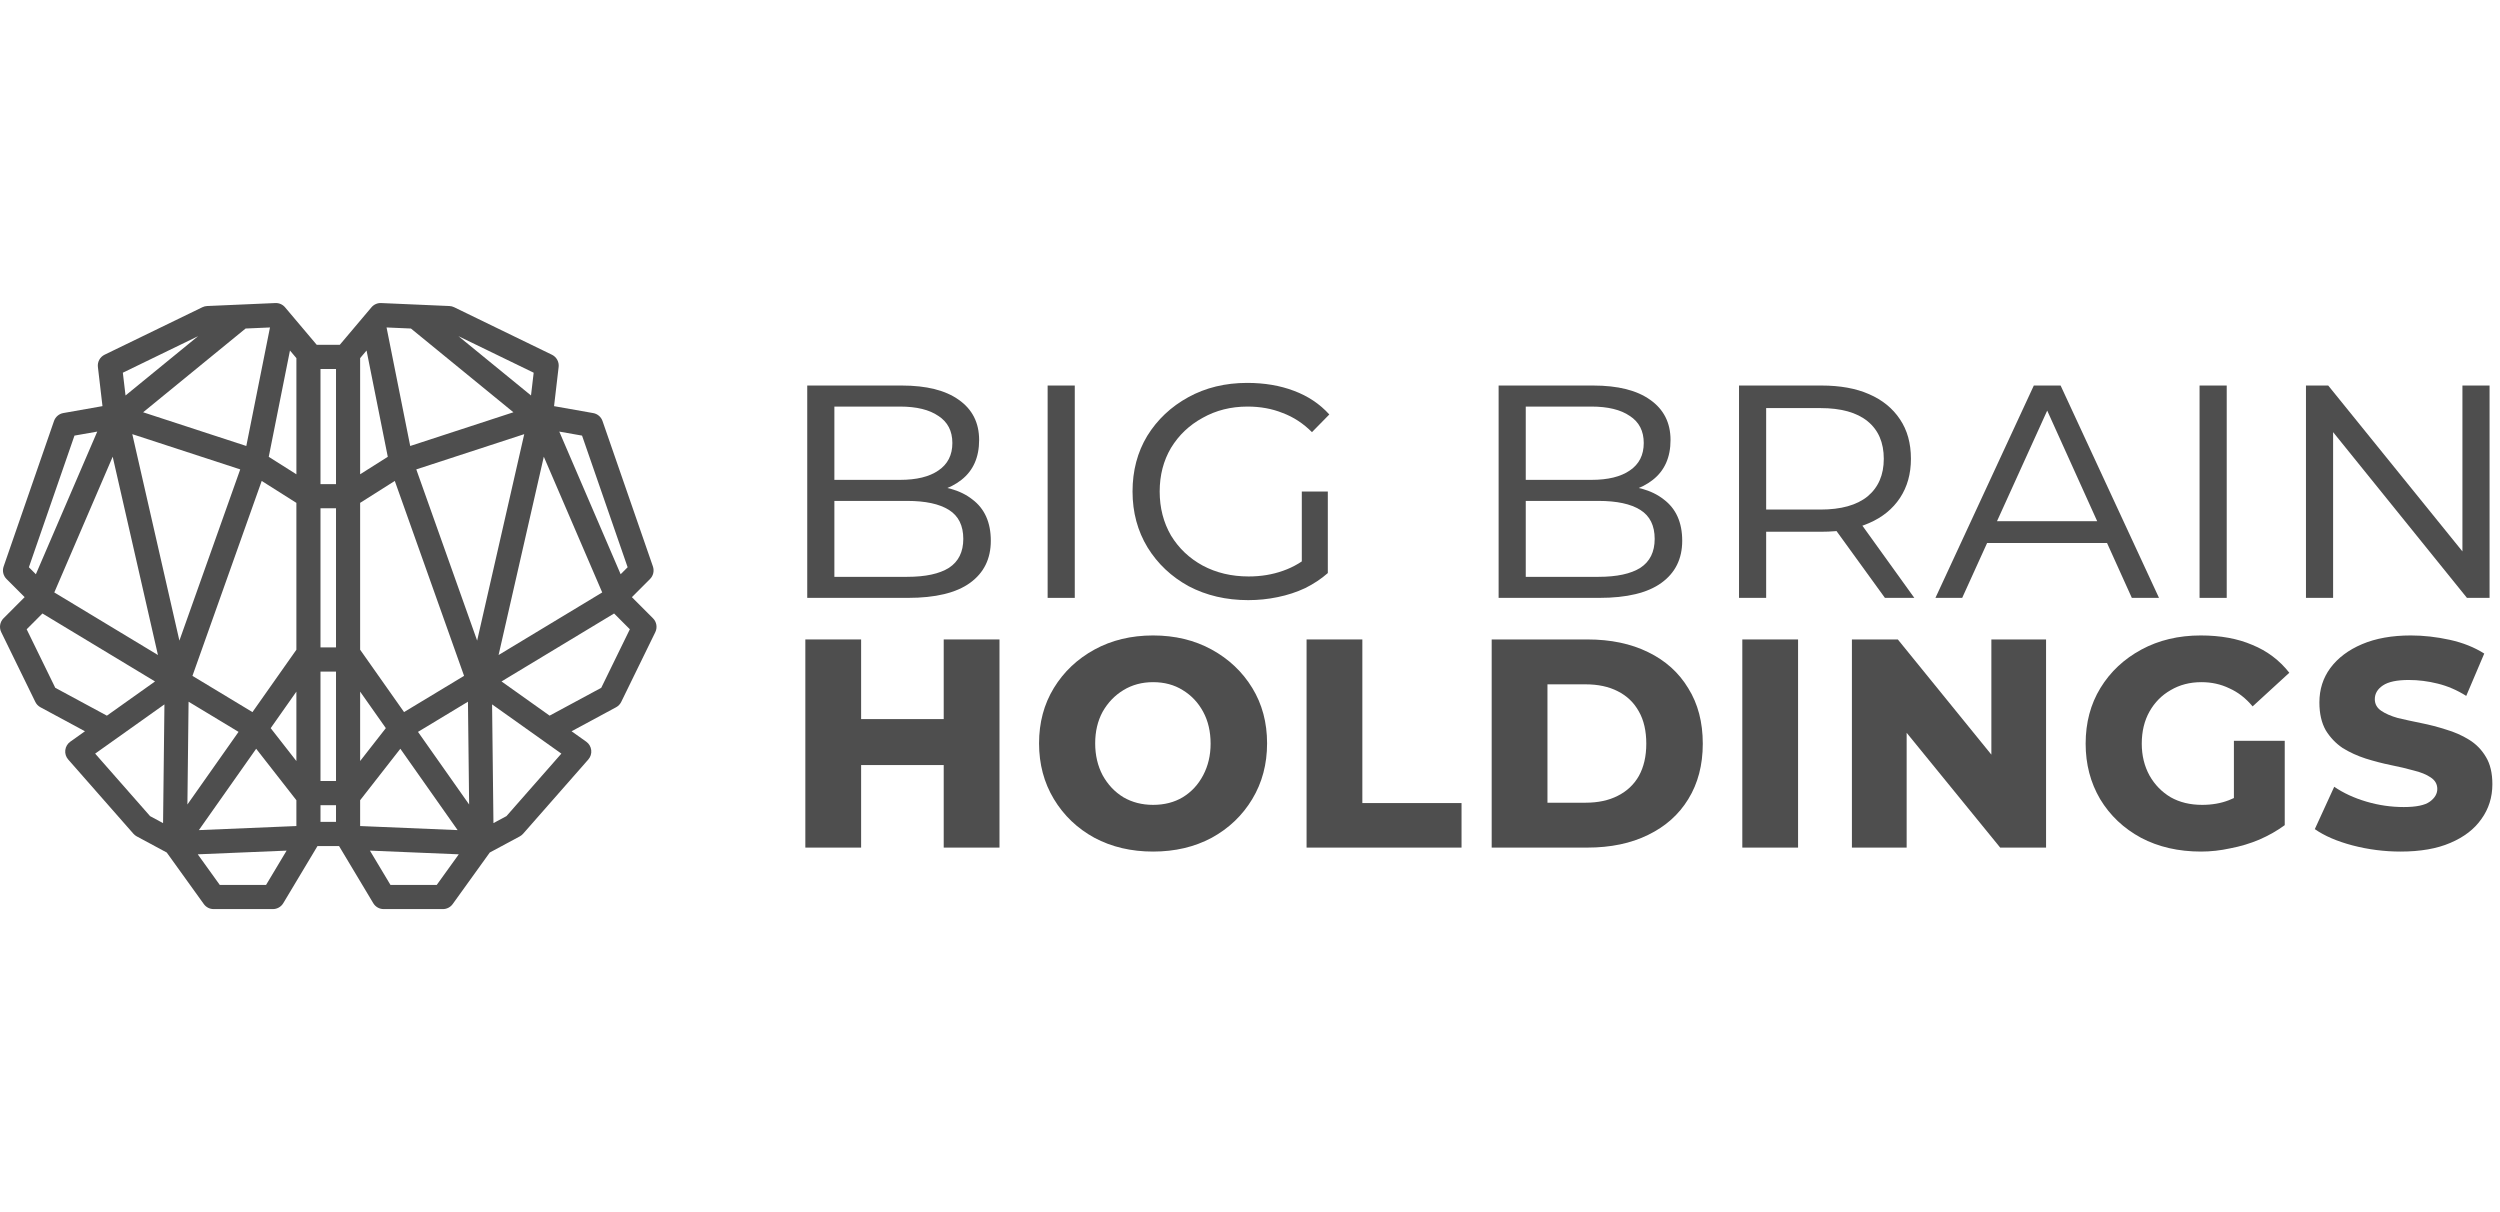
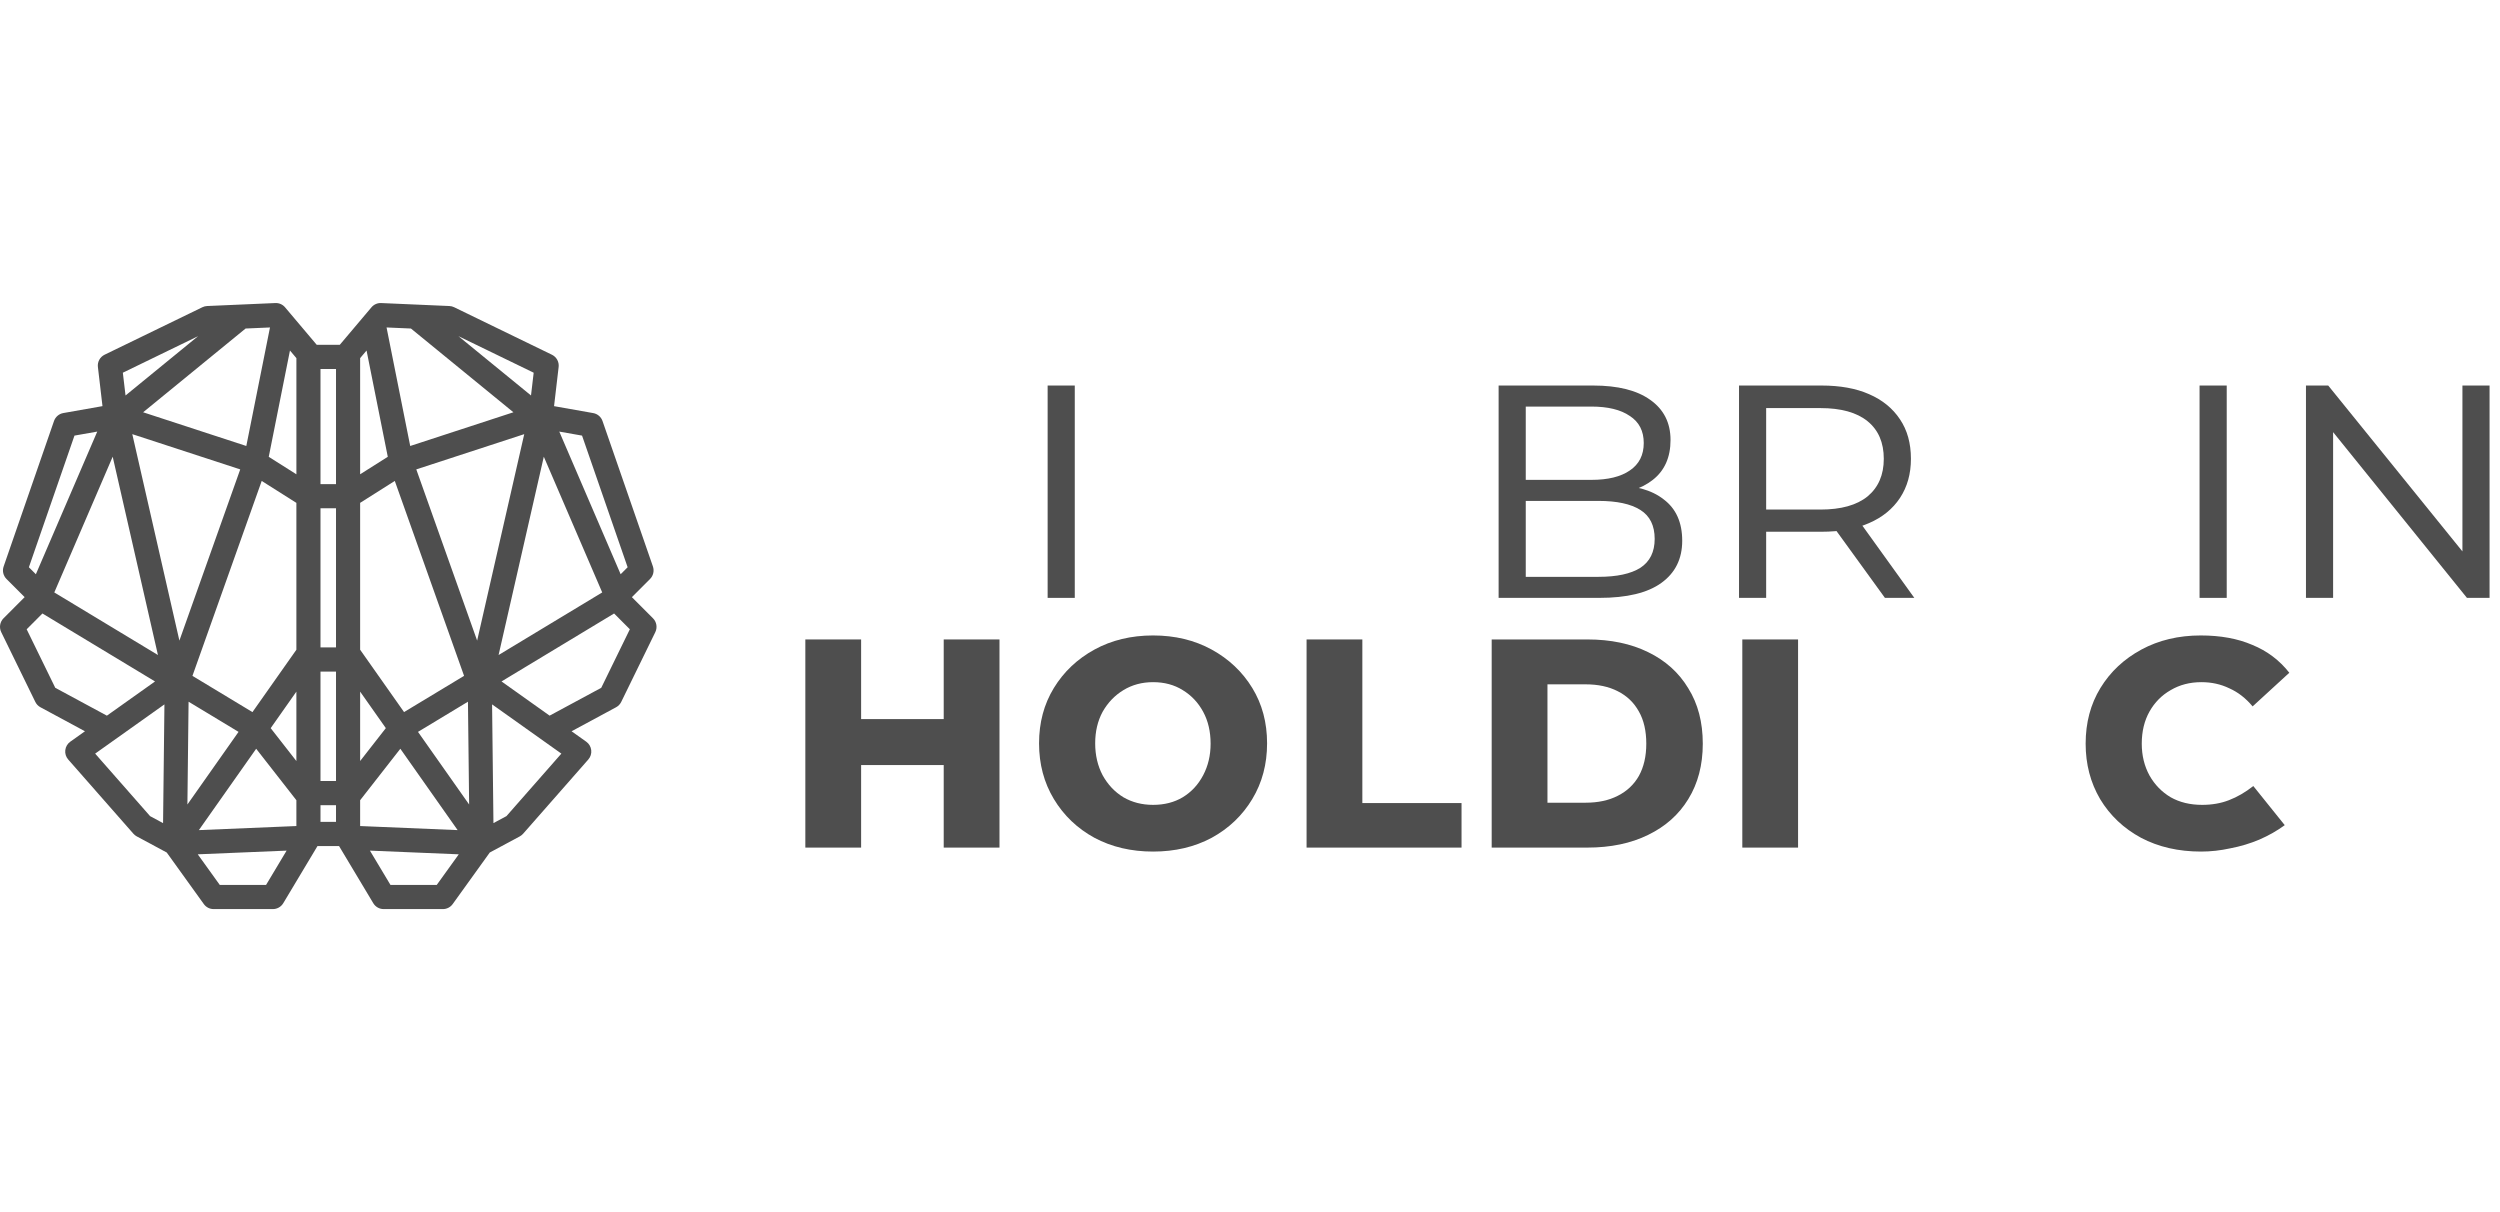
<svg xmlns="http://www.w3.org/2000/svg" width="132" height="64" viewBox="0 0 132 64" fill="none">
  <path d="M34.479 32.647L33.364 31.53L34.322 30.57C34.495 30.398 34.553 30.141 34.474 29.91L31.813 22.23C31.737 22.011 31.549 21.851 31.322 21.811L29.254 21.445L29.496 19.378C29.528 19.109 29.386 18.849 29.142 18.73L23.977 16.221C23.899 16.183 23.814 16.161 23.727 16.158L20.127 16.001C19.932 15.991 19.741 16.075 19.613 16.226L17.94 18.207H16.724L15.051 16.226C14.924 16.075 14.735 15.992 14.537 16.001L10.938 16.158C10.851 16.161 10.766 16.183 10.688 16.221L5.523 18.729C5.279 18.847 5.137 19.108 5.169 19.377L5.411 21.444L3.343 21.809C3.116 21.849 2.928 22.01 2.852 22.228L0.192 29.91C0.111 30.141 0.171 30.397 0.343 30.57L1.301 31.529L0.186 32.646C-0.006 32.839 -0.055 33.133 0.065 33.377L1.865 37.061C1.923 37.181 2.017 37.279 2.135 37.343L4.486 38.611L3.711 39.161C3.564 39.266 3.468 39.428 3.447 39.608C3.426 39.787 3.482 39.967 3.602 40.102L7.045 44.022C7.095 44.078 7.155 44.126 7.222 44.162L8.804 45.013L10.762 47.735C10.882 47.902 11.074 48 11.278 48H14.409C14.632 48 14.839 47.883 14.955 47.691L16.763 44.672H17.902L19.71 47.691C19.826 47.883 20.032 48 20.257 48H23.386C23.59 48 23.783 47.901 23.902 47.735L25.86 45.013L27.443 44.162C27.51 44.126 27.569 44.078 27.62 44.022L31.062 40.102C31.182 39.967 31.238 39.787 31.217 39.608C31.197 39.428 31.101 39.266 30.953 39.161L30.179 38.611L32.53 37.343C32.647 37.28 32.741 37.182 32.8 37.062L34.6 33.378C34.719 33.133 34.671 32.839 34.479 32.647ZM12.967 17.346L14.255 17.29L13.005 23.548L7.557 21.768L12.967 17.346ZM21.698 17.346L27.108 21.768L21.659 23.548L20.41 17.29L21.698 17.346ZM27.68 22.923L25.193 33.824L21.98 24.784L27.68 22.923ZM20.845 25.393L24.503 35.685L21.334 37.598L19.015 34.305V26.551L20.845 25.393ZM17.741 34.183H16.922V26.837H17.741V34.183ZM15.649 40.183L14.292 38.446L15.649 36.518V40.183ZM16.922 35.459H17.741V41.237H16.922V35.459ZM19.015 36.518L20.372 38.445L19.015 40.182V36.518ZM17.741 25.562H16.922V19.482H17.741V25.562ZM15.649 34.306L13.33 37.599L10.161 35.686L13.818 25.394L15.649 26.552V34.306ZM9.472 33.824L6.985 22.923L12.684 24.784L9.472 33.824ZM8.339 34.585L2.867 31.281L5.95 24.114L8.339 34.585ZM9.957 37.05L12.595 38.643L9.895 42.477L9.957 37.05ZM13.526 39.534L15.649 42.252V43.615L10.5 43.83L13.526 39.534V39.534ZM16.922 42.513H17.741V43.395H16.922V42.513ZM19.015 42.252L21.138 39.534L24.163 43.83L19.015 43.615V42.252ZM22.07 38.643L24.708 37.05L24.77 42.477L22.07 38.643ZM28.713 24.114L31.797 31.281L26.325 34.585L28.713 24.114ZM33.139 29.951L32.77 30.32L29.53 22.788L30.732 23L33.139 29.951ZM28.037 20.881L24.204 17.749L28.178 19.679L28.037 20.881ZM19.354 18.507L20.475 24.119L19.015 25.042V18.909L19.354 18.507ZM15.649 25.043L14.19 24.12L15.31 18.507L15.65 18.91V25.044L15.649 25.043ZM10.46 17.749L6.628 20.881L6.486 19.679L10.46 17.749ZM3.932 23L5.135 22.788L1.894 30.32L1.525 29.951L3.932 23ZM2.918 36.316L1.408 33.226L2.241 32.392L8.185 35.981L5.644 37.787L2.918 36.316ZM5.024 39.791L8.682 37.191L8.61 43.461L7.925 43.092L5.024 39.791ZM14.048 46.724H11.604L10.442 45.108L15.133 44.913L14.048 46.724ZM23.06 46.724H20.617L19.532 44.913L24.223 45.108L23.06 46.724ZM26.74 43.092L26.054 43.46L25.982 37.191L29.64 39.791L26.74 43.092ZM31.746 36.316L29.02 37.786L26.48 35.98L32.424 32.392L33.256 33.225L31.746 36.316Z" fill="#4E4E4E" />
-   <path d="M42.622 31.568V20.356H47.618C48.918 20.356 49.92 20.607 50.623 21.11C51.34 21.613 51.698 22.321 51.698 23.233C51.698 24.146 51.386 24.848 50.763 25.337C50.139 25.827 49.33 26.071 48.334 26.071L48.613 25.615C49.794 25.615 50.703 25.866 51.34 26.369C51.99 26.858 52.315 27.586 52.315 28.552C52.315 29.505 51.95 30.245 51.221 30.774C50.491 31.304 49.396 31.568 47.936 31.568H42.622ZM44.055 30.457H47.896C48.865 30.457 49.602 30.298 50.106 29.981C50.61 29.65 50.862 29.141 50.862 28.453C50.862 27.752 50.61 27.242 50.106 26.925C49.602 26.607 48.865 26.448 47.896 26.448H43.816V25.337H47.518C48.394 25.337 49.071 25.172 49.548 24.841C50.039 24.51 50.285 24.027 50.285 23.392C50.285 22.757 50.039 22.281 49.548 21.963C49.071 21.633 48.394 21.467 47.518 21.467H44.055V30.457Z" fill="#4E4E4E" />
  <path d="M55.315 31.568V20.356H56.748V31.568H55.315Z" fill="#4E4E4E" />
-   <path d="M70.109 30.258C69.763 30.563 69.365 30.827 68.914 31.052C68.463 31.264 67.979 31.423 67.461 31.528C66.957 31.634 66.439 31.687 65.909 31.687C64.741 31.687 63.693 31.442 62.764 30.953C61.848 30.45 61.125 29.769 60.594 28.909C60.063 28.036 59.798 27.05 59.798 25.952C59.798 24.854 60.056 23.875 60.574 23.015C61.105 22.155 61.828 21.474 62.744 20.971C63.659 20.468 64.695 20.217 65.849 20.217C66.764 20.217 67.587 20.356 68.317 20.634C69.061 20.911 69.684 21.328 70.188 21.884L69.272 22.817C68.808 22.353 68.291 22.016 67.72 21.804C67.162 21.579 66.545 21.467 65.869 21.467C64.993 21.467 64.204 21.666 63.5 22.062C62.797 22.446 62.239 22.975 61.828 23.65C61.43 24.325 61.231 25.092 61.231 25.952C61.231 26.812 61.43 27.586 61.828 28.274C62.239 28.949 62.797 29.478 63.5 29.861C64.216 30.245 65.026 30.437 65.928 30.437C66.579 30.437 67.182 30.338 67.74 30.139C68.311 29.941 68.828 29.63 69.292 29.206L70.109 30.258ZM68.735 30.258V25.952H70.109V30.258H68.735Z" fill="#4E4E4E" />
  <path d="M79.127 31.568V20.356H84.123C85.424 20.356 86.426 20.607 87.129 21.11C87.845 21.613 88.204 22.321 88.204 23.233C88.204 24.146 87.892 24.848 87.268 25.337C86.644 25.827 85.835 26.071 84.839 26.071L85.118 25.615C86.299 25.615 87.208 25.866 87.845 26.369C88.495 26.858 88.821 27.586 88.821 28.552C88.821 29.505 88.455 30.245 87.725 30.774C86.996 31.304 85.901 31.568 84.441 31.568H79.127ZM80.56 30.457H84.402C85.37 30.457 86.107 30.298 86.611 29.981C87.116 29.65 87.367 29.141 87.367 28.453C87.367 27.752 87.116 27.242 86.611 26.925C86.107 26.607 85.37 26.448 84.402 26.448H80.322V25.337H84.023C84.899 25.337 85.576 25.172 86.054 24.841C86.545 24.51 86.79 24.027 86.79 23.392C86.79 22.757 86.545 22.281 86.054 21.963C85.576 21.633 84.899 21.467 84.023 21.467H80.56V30.457Z" fill="#4E4E4E" />
  <path d="M91.82 31.568V20.356H96.179C97.161 20.356 97.997 20.508 98.687 20.812C99.391 21.117 99.934 21.56 100.32 22.142C100.704 22.711 100.897 23.405 100.897 24.226C100.897 25.02 100.704 25.707 100.32 26.29C99.934 26.872 99.391 27.315 98.687 27.619C97.997 27.924 97.161 28.076 96.179 28.076H92.616L93.253 27.441V31.568H91.82ZM99.524 31.568L96.577 27.5H98.15L101.076 31.568H99.524ZM93.253 27.579L92.696 26.905H96.12C97.207 26.905 98.037 26.673 98.608 26.21C99.178 25.734 99.464 25.073 99.464 24.226C99.464 23.366 99.178 22.704 98.608 22.241C98.037 21.778 97.207 21.547 96.12 21.547H92.696L93.253 20.872V27.579Z" fill="#4E4E4E" />
-   <path d="M102.191 31.568L107.386 20.356H108.8L113.995 31.568H112.561L107.844 21.13H108.342L103.604 31.568H102.191ZM104.38 28.671L104.798 27.52H111.208L111.626 28.671H104.38Z" fill="#4E4E4E" />
  <path d="M116.137 31.568V20.356H117.571V31.568H116.137Z" fill="#4E4E4E" />
  <path d="M121.755 31.568V20.356H122.93L130.573 29.802H130.016V20.356H131.449V31.568H130.255L122.611 22.102H123.188V31.568H121.755Z" fill="#4E4E4E" />
  <path d="M42.522 44.753V33.763H45.467V37.968H49.828V33.763H52.773V44.753H49.828V40.395H45.467V44.753H42.522Z" fill="#4E4E4E" />
  <path d="M60.883 44.963C59.727 44.963 58.696 44.721 57.788 44.236C56.881 43.74 56.167 43.058 55.645 42.191C55.123 41.325 54.862 40.344 54.862 39.248C54.862 38.152 55.123 37.177 55.645 36.324C56.167 35.47 56.881 34.794 57.788 34.297C58.696 33.8 59.727 33.552 60.883 33.552C62.038 33.552 63.069 33.8 63.976 34.297C64.883 34.794 65.598 35.47 66.12 36.324C66.642 37.177 66.902 38.152 66.902 39.248C66.902 40.344 66.642 41.325 66.12 42.191C65.598 43.058 64.883 43.74 63.976 44.236C63.069 44.721 62.038 44.963 60.883 44.963ZM60.883 42.497C61.479 42.497 62.001 42.363 62.448 42.096C62.908 41.816 63.268 41.427 63.529 40.93C63.79 40.433 63.92 39.879 63.92 39.267C63.92 38.63 63.79 38.069 63.529 37.585C63.268 37.101 62.908 36.718 62.448 36.438C62.001 36.158 61.479 36.018 60.883 36.018C60.298 36.018 59.777 36.158 59.317 36.438C58.857 36.718 58.491 37.101 58.217 37.585C57.956 38.069 57.826 38.623 57.826 39.248C57.826 39.872 57.956 40.433 58.217 40.93C58.491 41.427 58.857 41.816 59.317 42.096C59.777 42.363 60.298 42.497 60.883 42.497Z" fill="#4E4E4E" />
  <path d="M68.987 44.753V33.763H71.932V42.402H77.169V44.753H68.987Z" fill="#4E4E4E" />
  <path d="M78.761 44.753V33.763H83.812C85.042 33.763 86.11 33.986 87.018 34.432C87.937 34.878 88.645 35.515 89.142 36.343C89.652 37.159 89.907 38.134 89.907 39.268C89.907 40.389 89.652 41.364 89.142 42.192C88.645 43.008 87.937 43.638 87.018 44.084C86.11 44.53 85.042 44.753 83.812 44.753H78.761ZM81.706 42.383H83.718C84.377 42.383 84.943 42.262 85.415 42.02C85.899 41.778 86.272 41.428 86.533 40.969C86.794 40.497 86.924 39.93 86.924 39.268C86.924 38.592 86.794 38.025 86.533 37.567C86.272 37.095 85.899 36.738 85.415 36.496C84.943 36.254 84.377 36.133 83.718 36.133H81.706V42.383Z" fill="#4E4E4E" />
  <path d="M91.994 44.753V33.763H94.938V44.753H91.994Z" fill="#4E4E4E" />
-   <path d="M97.781 44.753V33.763H100.205L106.243 41.198H105.144V33.763H108.032V44.753H105.61L99.552 37.318H100.671V44.753H97.781Z" fill="#4E4E4E" />
-   <path d="M120.634 43.568C120.236 43.861 119.789 44.115 119.292 44.332C118.807 44.536 118.298 44.689 117.763 44.791C117.242 44.906 116.726 44.963 116.216 44.963C115.024 44.963 113.968 44.721 113.048 44.236C112.129 43.74 111.408 43.058 110.886 42.191C110.377 41.325 110.122 40.35 110.122 39.267C110.122 38.158 110.382 37.177 110.904 36.324C111.426 35.47 112.147 34.794 113.066 34.297C113.986 33.8 115.03 33.552 116.198 33.552C117.242 33.552 118.149 33.718 118.919 34.049C119.702 34.368 120.354 34.858 120.876 35.521L118.938 37.298C118.577 36.865 118.167 36.547 117.708 36.343C117.26 36.126 116.77 36.018 116.235 36.018C115.626 36.018 115.086 36.158 114.613 36.438C114.142 36.706 113.769 37.082 113.495 37.566C113.222 38.05 113.085 38.617 113.085 39.267C113.085 39.891 113.222 40.452 113.495 40.949C113.769 41.433 114.142 41.816 114.613 42.096C115.086 42.363 115.639 42.497 116.272 42.497C116.794 42.497 117.267 42.414 117.689 42.249C118.124 42.083 118.552 41.835 118.975 41.503L120.634 43.568ZM117.95 43.606V39.114H120.634V43.568L117.95 43.606Z" fill="#4E4E4E" />
-   <path d="M131.597 41.408C131.597 42.096 131.404 42.708 131.019 43.243C130.646 43.778 130.1 44.198 129.379 44.504C128.671 44.81 127.795 44.963 126.751 44.963C125.893 44.963 125.048 44.855 124.216 44.638C123.396 44.421 122.731 44.135 122.222 43.778L123.247 41.541C123.731 41.873 124.297 42.134 124.943 42.325C125.589 42.516 126.247 42.612 126.918 42.612C127.577 42.612 128.037 42.516 128.298 42.325C128.558 42.134 128.689 41.911 128.689 41.656C128.689 41.401 128.571 41.197 128.335 41.044C128.112 40.892 127.813 40.771 127.44 40.681C127.08 40.58 126.676 40.484 126.229 40.395C125.794 40.306 125.353 40.191 124.906 40.051C124.471 39.91 124.067 39.726 123.694 39.496C123.334 39.254 123.035 38.942 122.8 38.56C122.576 38.165 122.464 37.674 122.464 37.088C122.464 36.4 122.657 35.795 123.042 35.272C123.44 34.737 123.999 34.316 124.719 34.011C125.44 33.705 126.298 33.552 127.291 33.552C127.962 33.552 128.646 33.629 129.342 33.781C130.037 33.934 130.646 34.176 131.168 34.508L130.217 36.744C129.733 36.438 129.23 36.222 128.708 36.094C128.198 35.967 127.689 35.903 127.18 35.903C126.558 35.903 126.104 35.999 125.819 36.19C125.533 36.381 125.39 36.623 125.39 36.916C125.39 37.171 125.502 37.375 125.726 37.528C125.95 37.681 126.241 37.808 126.602 37.91C126.974 37.999 127.384 38.088 127.832 38.178C128.279 38.267 128.72 38.381 129.155 38.522C129.59 38.649 129.994 38.827 130.367 39.057C130.739 39.286 131.038 39.592 131.261 39.974C131.485 40.344 131.597 40.822 131.597 41.408Z" fill="#4E4E4E" />
+   <path d="M120.634 43.568C120.236 43.861 119.789 44.115 119.292 44.332C118.807 44.536 118.298 44.689 117.763 44.791C117.242 44.906 116.726 44.963 116.216 44.963C115.024 44.963 113.968 44.721 113.048 44.236C112.129 43.74 111.408 43.058 110.886 42.191C110.377 41.325 110.122 40.35 110.122 39.267C110.122 38.158 110.382 37.177 110.904 36.324C111.426 35.47 112.147 34.794 113.066 34.297C113.986 33.8 115.03 33.552 116.198 33.552C117.242 33.552 118.149 33.718 118.919 34.049C119.702 34.368 120.354 34.858 120.876 35.521L118.938 37.298C118.577 36.865 118.167 36.547 117.708 36.343C117.26 36.126 116.77 36.018 116.235 36.018C115.626 36.018 115.086 36.158 114.613 36.438C114.142 36.706 113.769 37.082 113.495 37.566C113.222 38.05 113.085 38.617 113.085 39.267C113.085 39.891 113.222 40.452 113.495 40.949C113.769 41.433 114.142 41.816 114.613 42.096C115.086 42.363 115.639 42.497 116.272 42.497C116.794 42.497 117.267 42.414 117.689 42.249C118.124 42.083 118.552 41.835 118.975 41.503L120.634 43.568ZM117.95 43.606V39.114V43.568L117.95 43.606Z" fill="#4E4E4E" />
</svg>